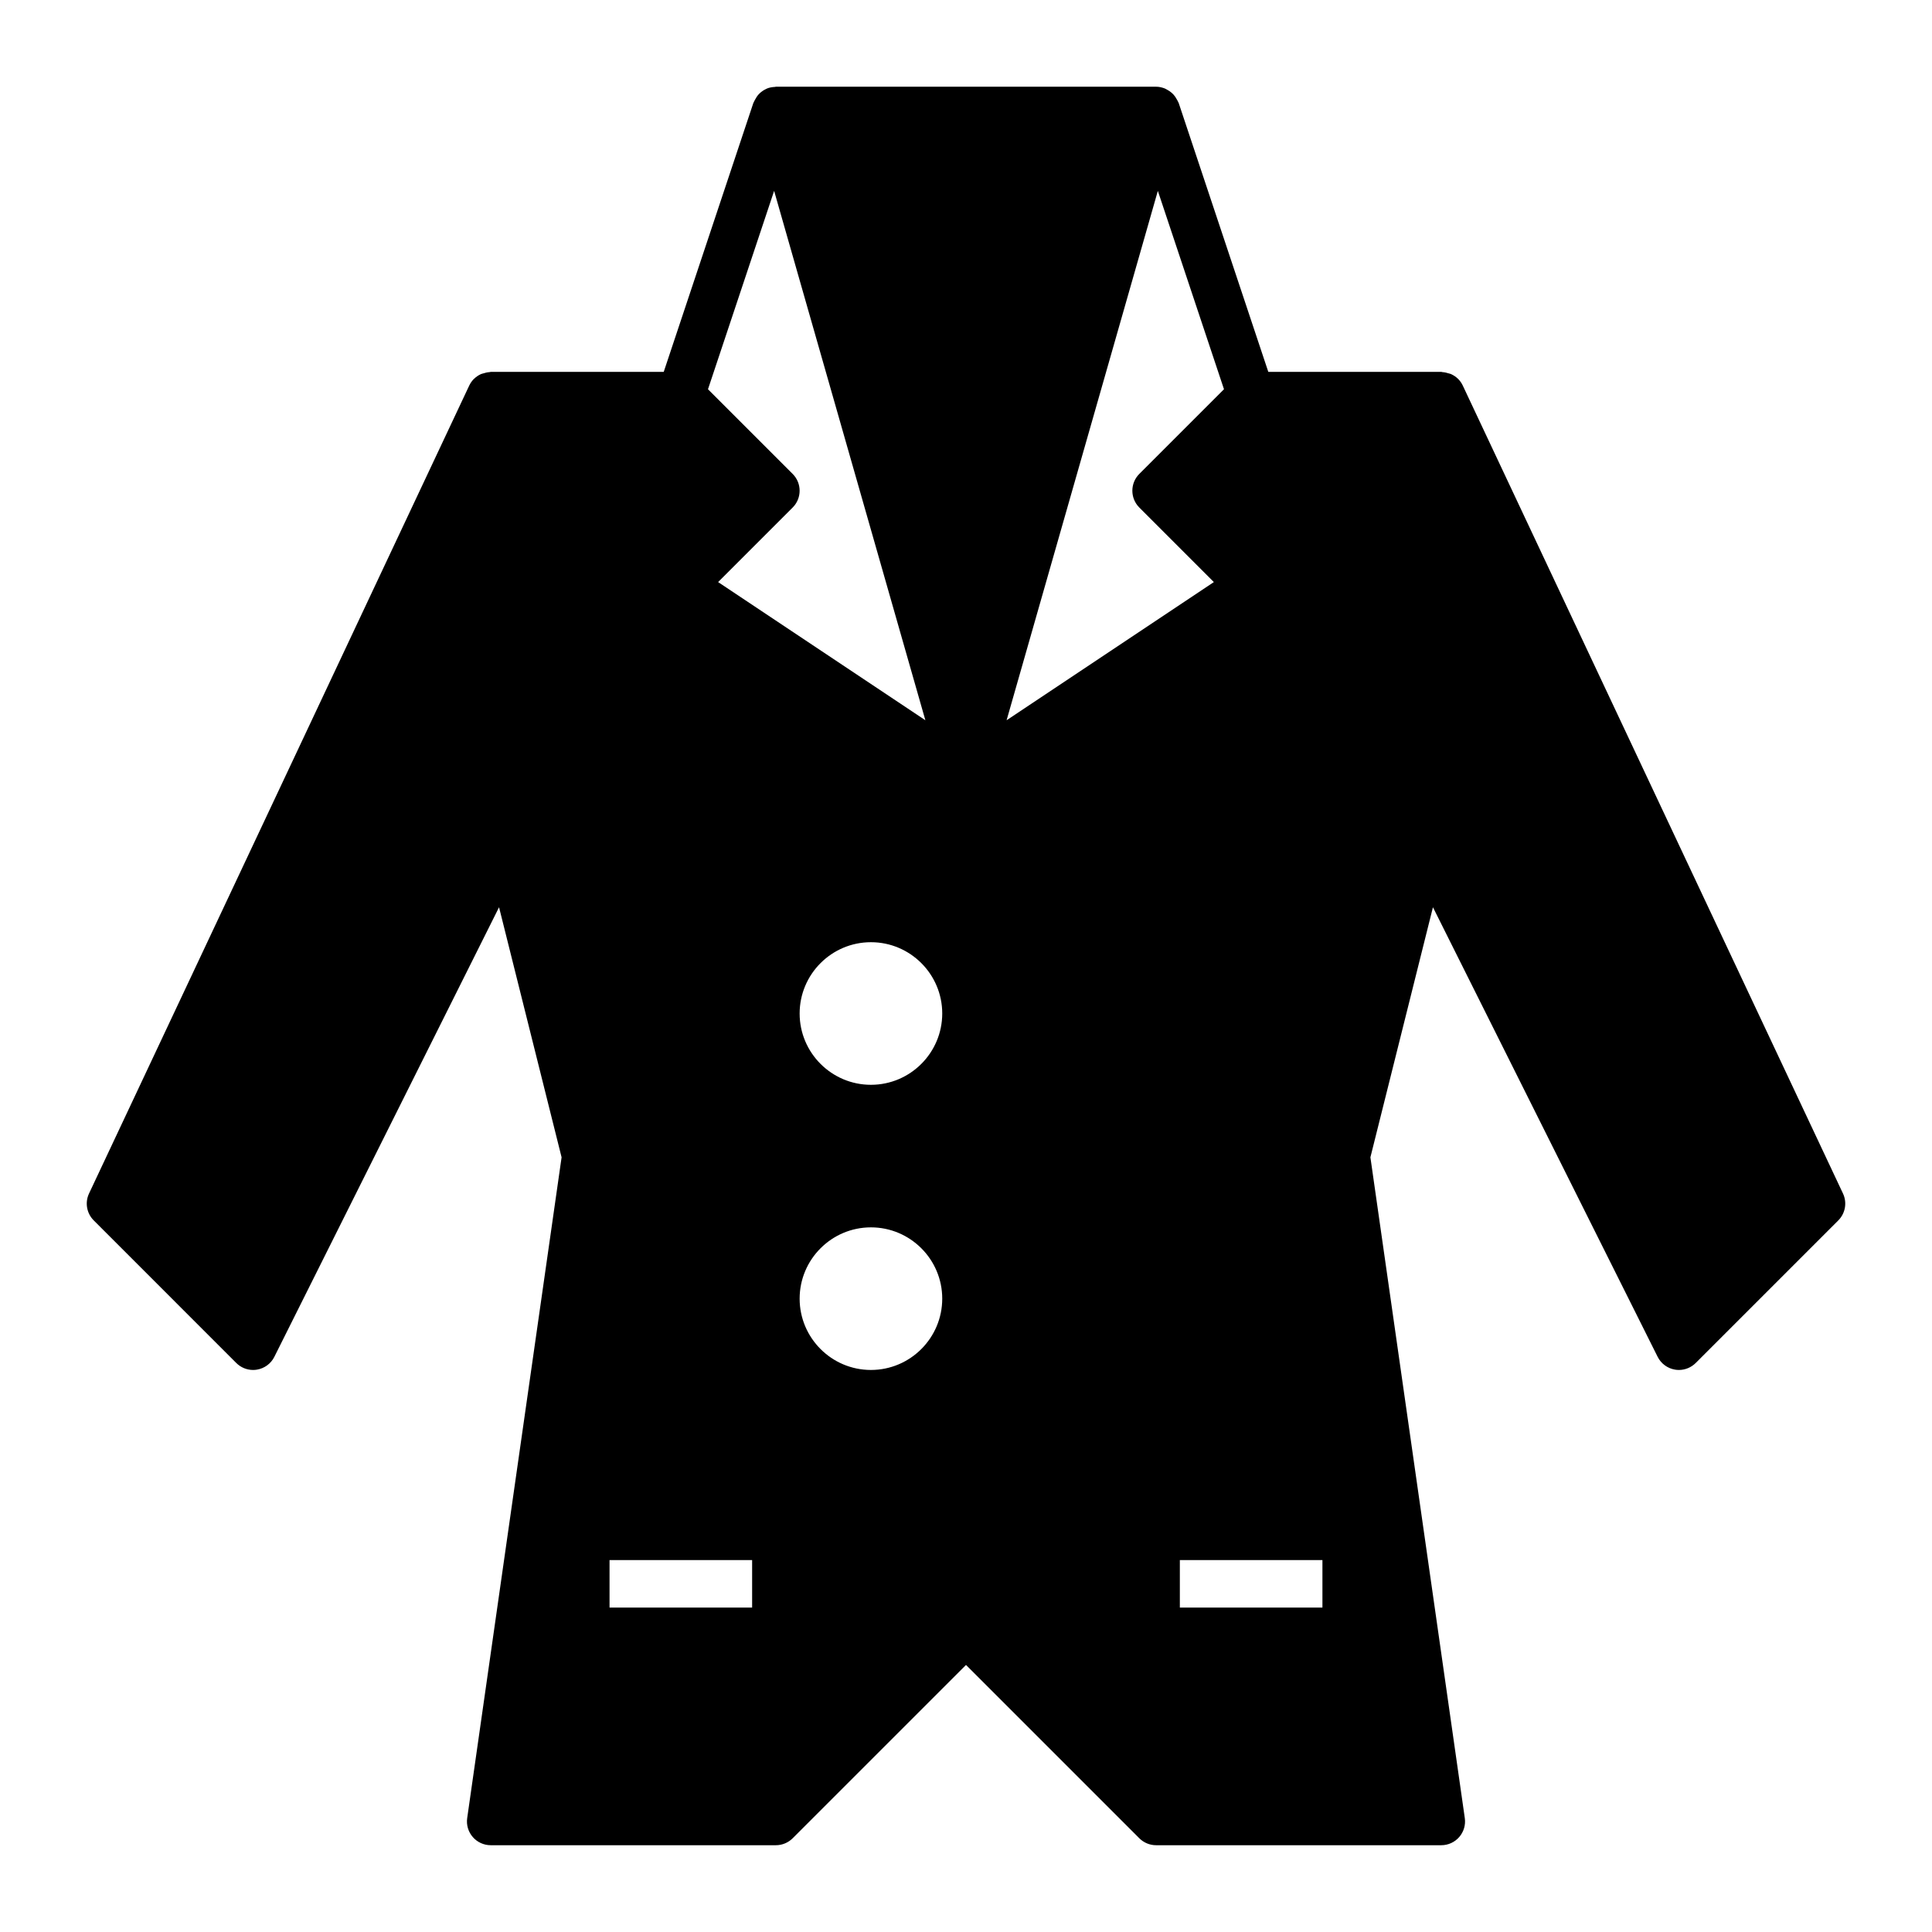
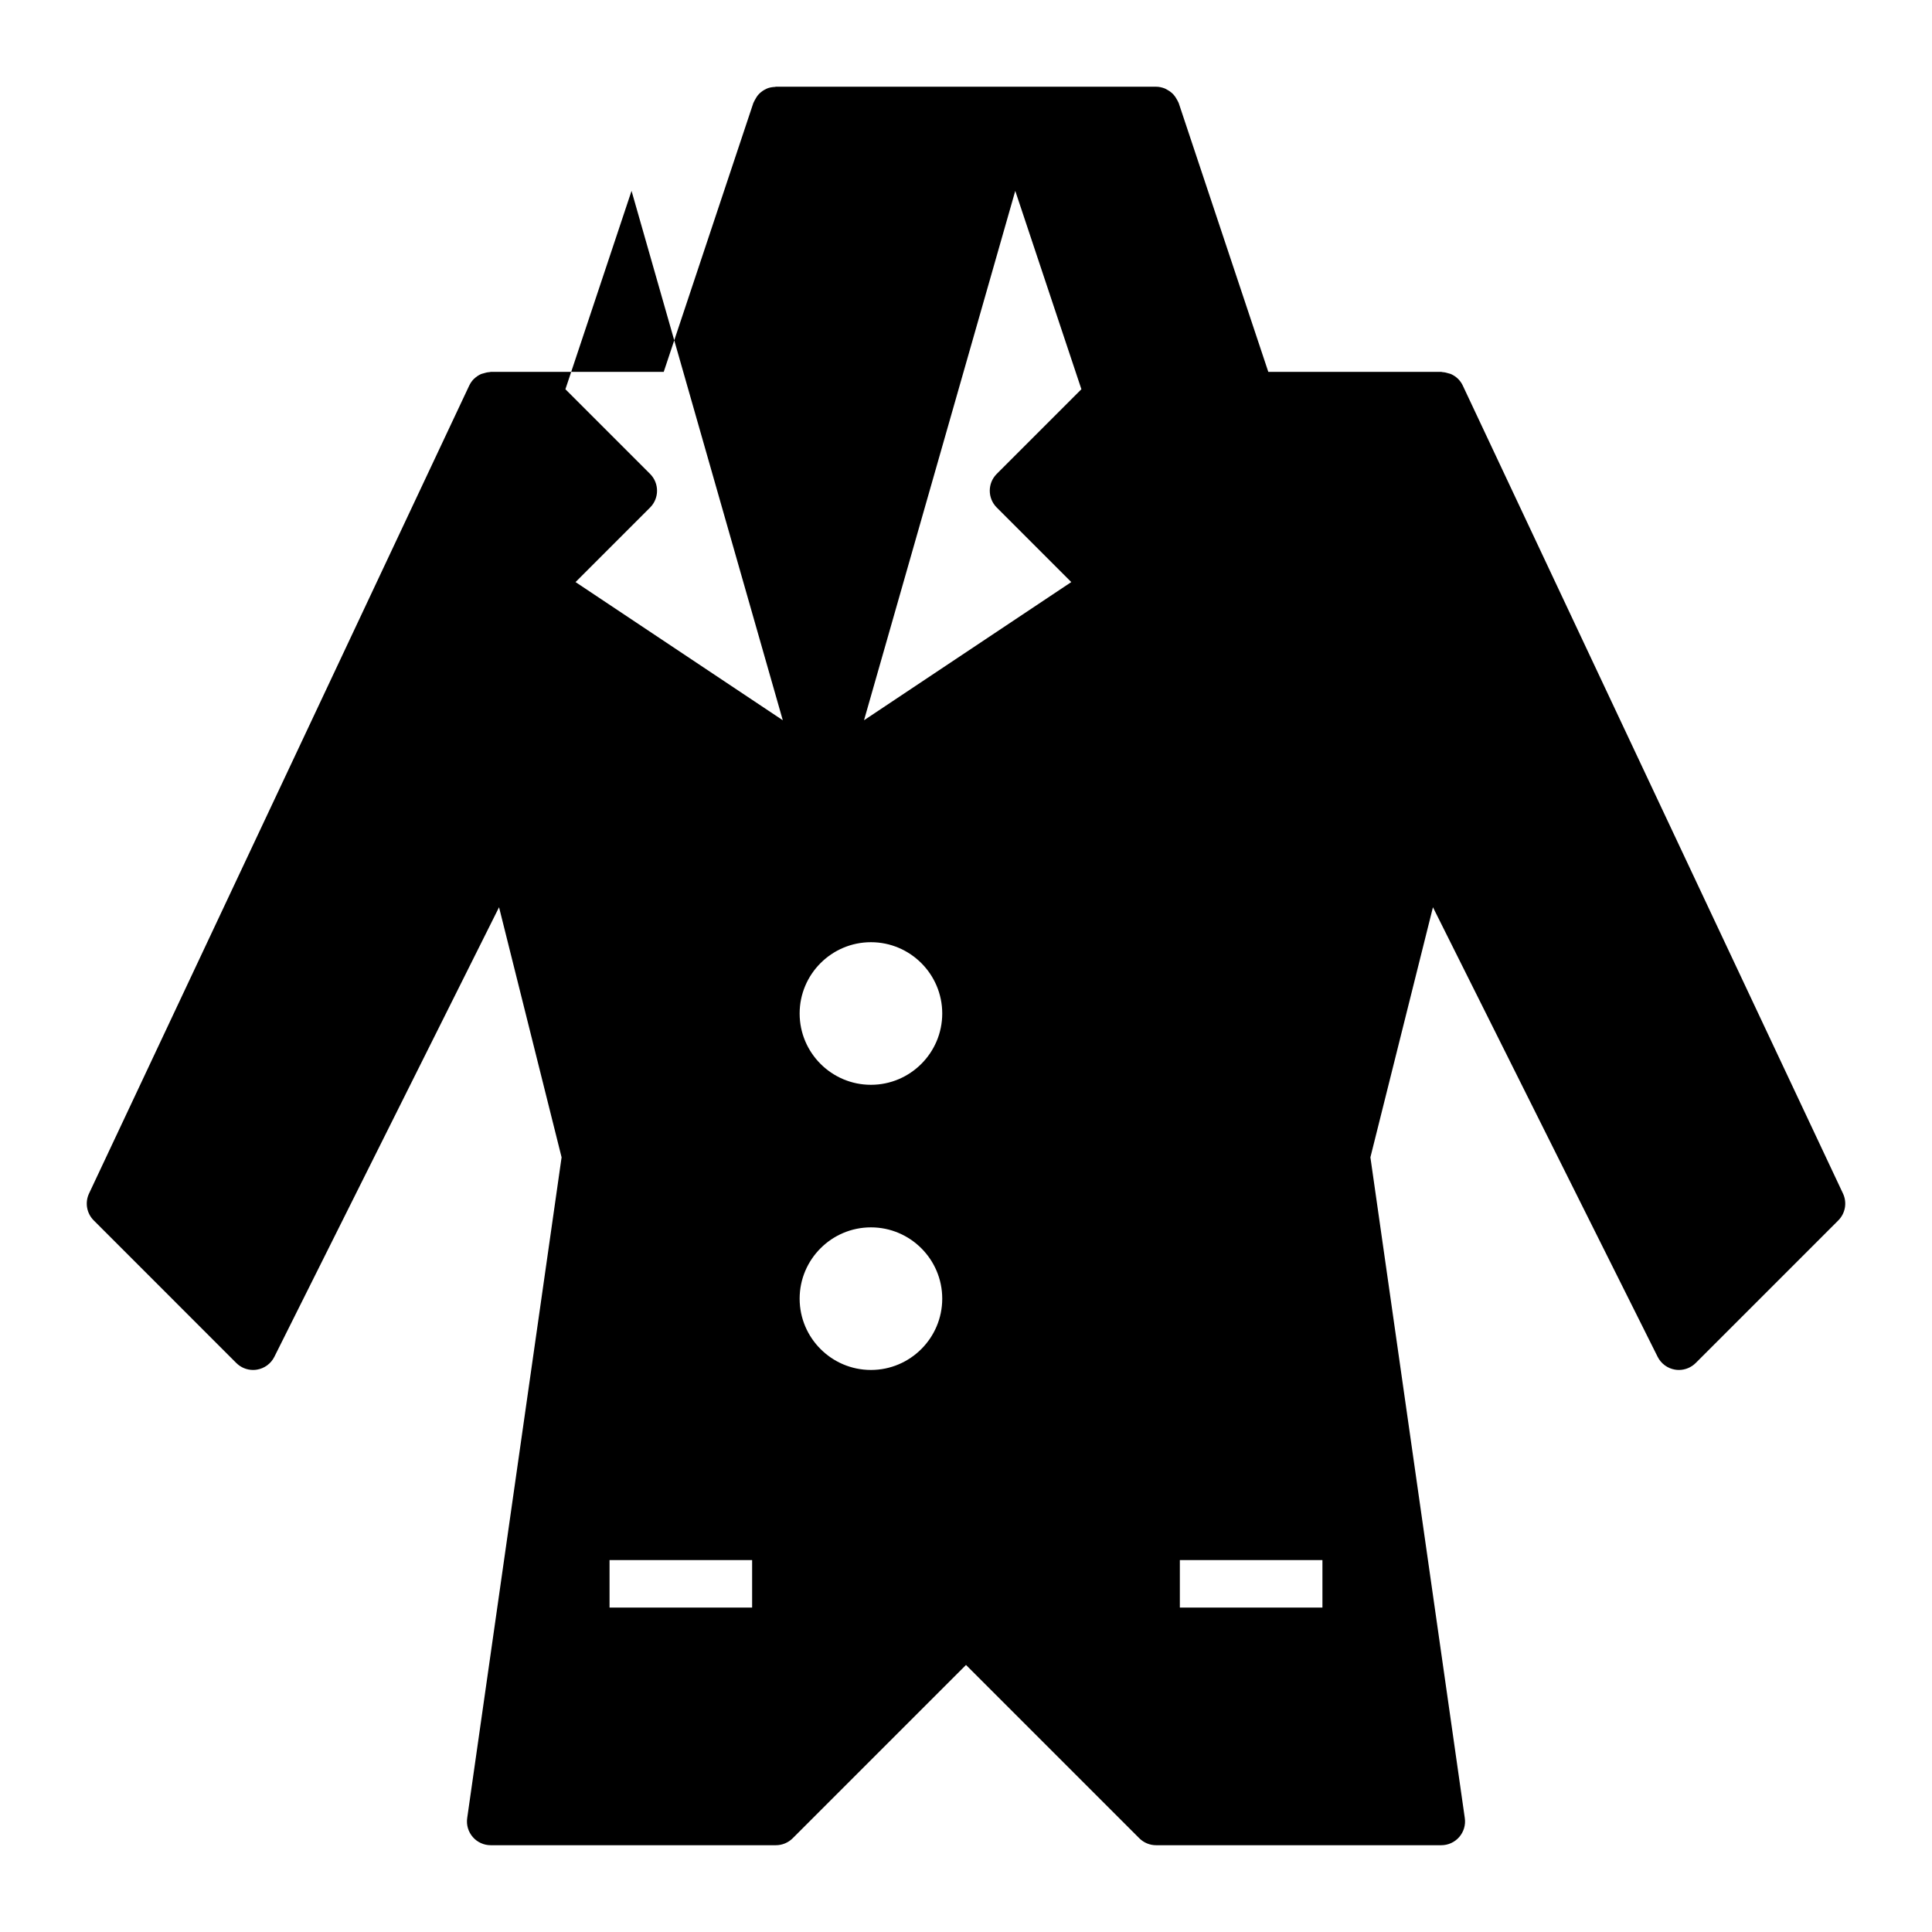
<svg xmlns="http://www.w3.org/2000/svg" fill="#000000" width="800px" height="800px" version="1.1" viewBox="144 144 512 512">
-   <path d="m206.62 505.21c1.188 1.188 2.797 1.844 4.453 1.844 0.332 0 0.676-0.023 1.008-0.082 1.996-0.324 3.719-1.586 4.625-3.402l59.547-119.14 16.574 66.27-25.016 175.11c-0.262 1.809 0.281 3.637 1.477 5.019 1.195 1.379 2.934 2.172 4.758 2.172h75.57c1.668 0 3.269-0.664 4.453-1.844l45.934-45.926 45.926 45.926c1.18 1.18 2.785 1.844 4.453 1.844h75.57c1.824 0 3.562-0.789 4.758-2.172 1.195-1.375 1.738-3.211 1.477-5.019l-25.016-175.11 16.574-66.27 59.547 119.14c0.906 1.809 2.625 3.074 4.625 3.402 0.332 0.055 0.676 0.082 1.008 0.082 1.656 0 3.258-0.656 4.453-1.844l37.785-37.785c1.879-1.879 2.379-4.731 1.246-7.133l-100.76-214.12c-0.316-0.676-0.742-1.266-1.246-1.77-0.012-0.012-0.02-0.016-0.031-0.023-0.527-0.523-1.16-0.934-1.844-1.246-0.203-0.09-0.422-0.121-0.637-0.188-0.52-0.172-1.055-0.297-1.617-0.328-0.102-0.008-0.203-0.066-0.32-0.066h-45.84l-23.754-71.27c-0.031-0.09-0.098-0.156-0.125-0.242-0.09-0.238-0.227-0.438-0.344-0.656-0.238-0.449-0.508-0.871-0.84-1.25-0.172-0.191-0.352-0.367-0.543-0.539-0.383-0.332-0.805-0.613-1.258-0.848-0.211-0.109-0.406-0.238-0.629-0.324-0.707-0.262-1.445-0.441-2.238-0.441h-100.76c-0.102 0-0.188 0.055-0.289 0.055-0.719 0.035-1.422 0.156-2.055 0.414-0.102 0.039-0.188 0.098-0.281 0.141-0.609 0.281-1.168 0.66-1.652 1.113-0.102 0.098-0.203 0.191-0.293 0.297-0.398 0.43-0.707 0.922-0.977 1.445-0.098 0.195-0.215 0.371-0.297 0.586-0.035 0.09-0.098 0.16-0.133 0.25l-23.754 71.27h-45.84c-0.117 0-0.211 0.059-0.328 0.066-0.562 0.031-1.098 0.156-1.617 0.328-0.211 0.07-0.438 0.102-0.641 0.191-0.664 0.301-1.273 0.707-1.793 1.211-0.023 0.023-0.059 0.035-0.082 0.059-0.5 0.504-0.922 1.094-1.238 1.762l-100.76 214.12c-1.133 2.402-0.637 5.254 1.246 7.133zm136.7 52.223v12.594h-37.785v-12.594zm31.488-50.379c-10.414 0-18.895-8.473-18.895-18.895 0-10.418 8.48-18.895 18.895-18.895 10.414 0 18.895 8.473 18.895 18.895-0.004 10.418-8.48 18.895-18.895 18.895zm0-75.57c-10.414 0-18.895-8.473-18.895-18.895 0-10.418 8.48-18.895 18.895-18.895 10.414 0 18.895 8.473 18.895 18.895-0.004 10.418-8.48 18.895-18.895 18.895zm119.65 125.95v12.594h-37.785v-12.594zm-43.617-362.85 17.527 52.566-22.441 22.441c-2.457 2.457-2.457 6.445 0 8.906l19.758 19.758-54.926 36.617zm-101.69 0 40.082 140.29-54.926-36.617 19.758-19.758c2.457-2.457 2.457-6.445 0-8.906l-22.441-22.441z" />
+   <path d="m206.62 505.21c1.188 1.188 2.797 1.844 4.453 1.844 0.332 0 0.676-0.023 1.008-0.082 1.996-0.324 3.719-1.586 4.625-3.402l59.547-119.14 16.574 66.27-25.016 175.11c-0.262 1.809 0.281 3.637 1.477 5.019 1.195 1.379 2.934 2.172 4.758 2.172h75.57c1.668 0 3.269-0.664 4.453-1.844l45.934-45.926 45.926 45.926c1.18 1.18 2.785 1.844 4.453 1.844h75.57c1.824 0 3.562-0.789 4.758-2.172 1.195-1.375 1.738-3.211 1.477-5.019l-25.016-175.11 16.574-66.27 59.547 119.14c0.906 1.809 2.625 3.074 4.625 3.402 0.332 0.055 0.676 0.082 1.008 0.082 1.656 0 3.258-0.656 4.453-1.844l37.785-37.785c1.879-1.879 2.379-4.731 1.246-7.133l-100.76-214.12c-0.316-0.676-0.742-1.266-1.246-1.77-0.012-0.012-0.02-0.016-0.031-0.023-0.527-0.523-1.16-0.934-1.844-1.246-0.203-0.09-0.422-0.121-0.637-0.188-0.52-0.172-1.055-0.297-1.617-0.328-0.102-0.008-0.203-0.066-0.32-0.066h-45.84l-23.754-71.27c-0.031-0.09-0.098-0.156-0.125-0.242-0.09-0.238-0.227-0.438-0.344-0.656-0.238-0.449-0.508-0.871-0.84-1.25-0.172-0.191-0.352-0.367-0.543-0.539-0.383-0.332-0.805-0.613-1.258-0.848-0.211-0.109-0.406-0.238-0.629-0.324-0.707-0.262-1.445-0.441-2.238-0.441h-100.76c-0.102 0-0.188 0.055-0.289 0.055-0.719 0.035-1.422 0.156-2.055 0.414-0.102 0.039-0.188 0.098-0.281 0.141-0.609 0.281-1.168 0.66-1.652 1.113-0.102 0.098-0.203 0.191-0.293 0.297-0.398 0.43-0.707 0.922-0.977 1.445-0.098 0.195-0.215 0.371-0.297 0.586-0.035 0.09-0.098 0.16-0.133 0.25l-23.754 71.27h-45.84c-0.117 0-0.211 0.059-0.328 0.066-0.562 0.031-1.098 0.156-1.617 0.328-0.211 0.07-0.438 0.102-0.641 0.191-0.664 0.301-1.273 0.707-1.793 1.211-0.023 0.023-0.059 0.035-0.082 0.059-0.5 0.504-0.922 1.094-1.238 1.762l-100.76 214.12c-1.133 2.402-0.637 5.254 1.246 7.133zm136.7 52.223v12.594h-37.785v-12.594zm31.488-50.379c-10.414 0-18.895-8.473-18.895-18.895 0-10.418 8.48-18.895 18.895-18.895 10.414 0 18.895 8.473 18.895 18.895-0.004 10.418-8.48 18.895-18.895 18.895zm0-75.57c-10.414 0-18.895-8.473-18.895-18.895 0-10.418 8.48-18.895 18.895-18.895 10.414 0 18.895 8.473 18.895 18.895-0.004 10.418-8.48 18.895-18.895 18.895zm119.65 125.95v12.594h-37.785v-12.594m-43.617-362.85 17.527 52.566-22.441 22.441c-2.457 2.457-2.457 6.445 0 8.906l19.758 19.758-54.926 36.617zm-101.69 0 40.082 140.29-54.926-36.617 19.758-19.758c2.457-2.457 2.457-6.445 0-8.906l-22.441-22.441z" />
</svg>